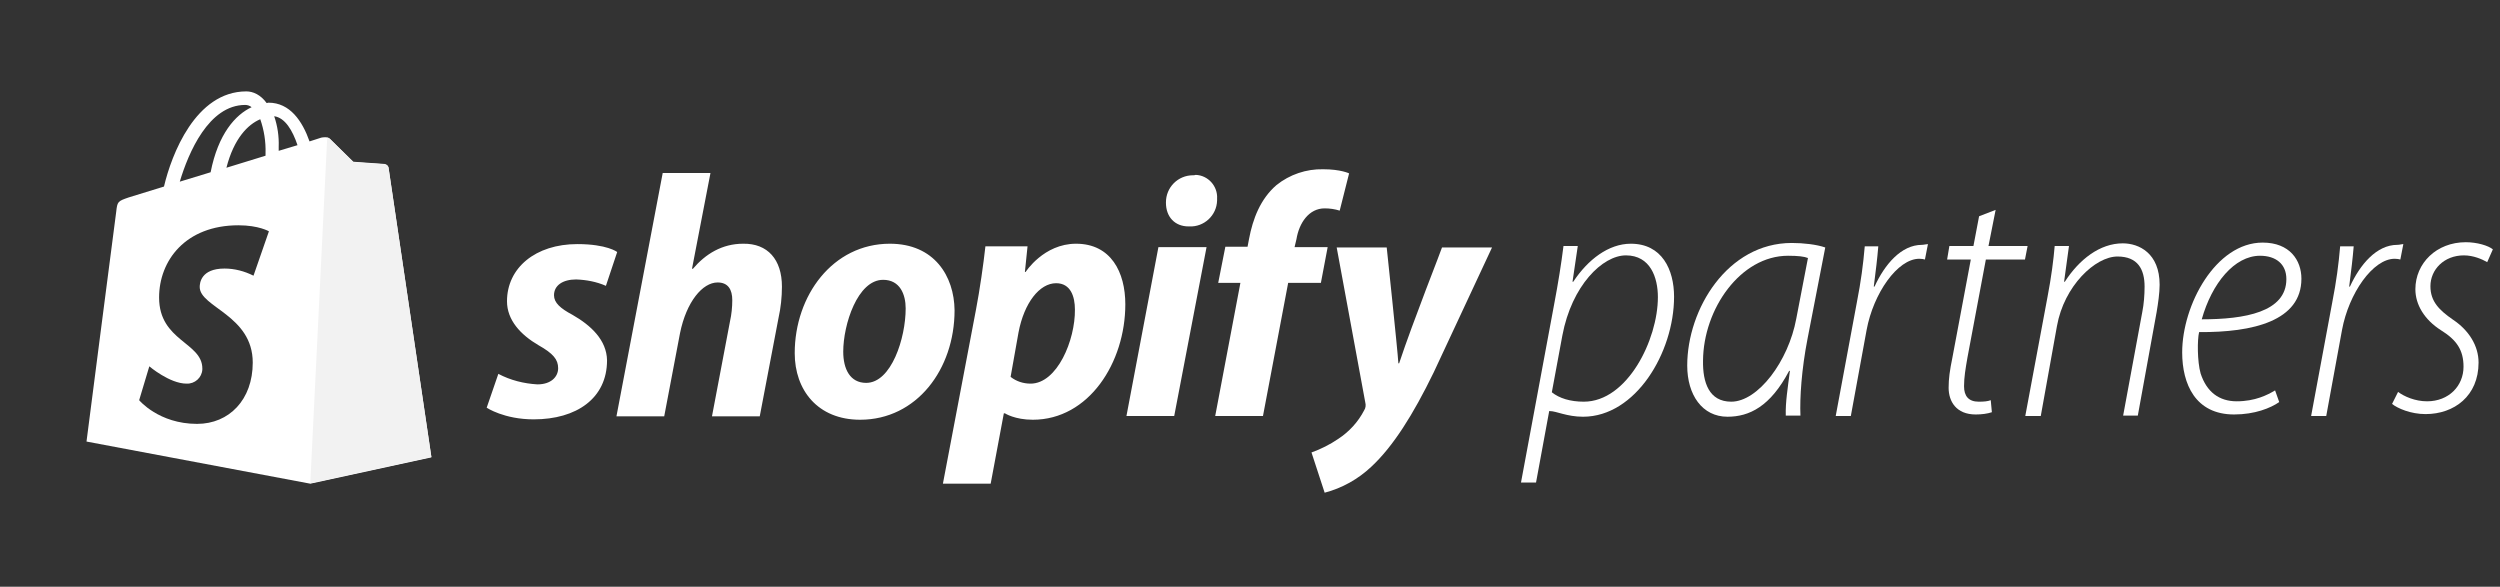
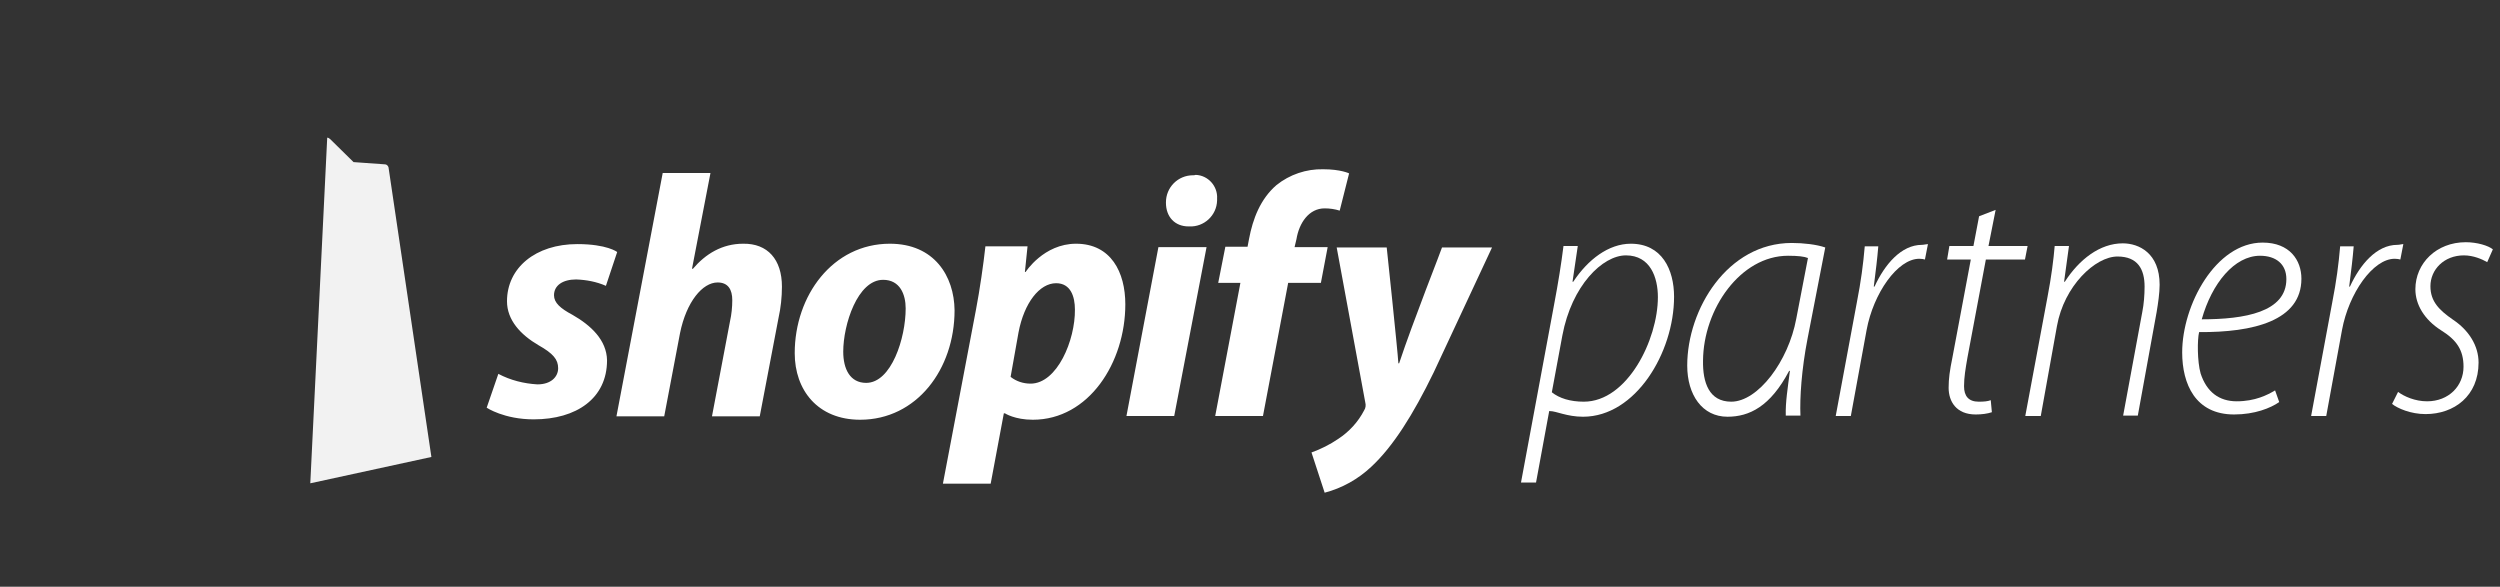
<svg xmlns="http://www.w3.org/2000/svg" version="1.1" id="Layer_1" x="0px" y="0px" viewBox="0 0 664.7 156" style="enable-background:new 0 0 664.7 156;" xml:space="preserve">
  <rect x="0" y="0" width="664.7" height="156" fill="#333333" stroke="none" />
  <style type="text/css">
	.st0{fill:#FFFFFF;}
	.st1{fill:#F2F2F2;}
</style>
  <desc>Created with Sketch.</desc>
  <g id="shopify_experts-white">
    <g id="shopify_expert-logo-copy" transform="translate(23, 24)">
      <path id="Shape" class="st0" d="M129.2,59.7c-3.2-1.7-4.9-3.2-4.9-5.2c0-2.6,2.3-4.2,5.9-4.2c2.7,0.1,5.4,0.6,7.9,1.7l3-9    c0,0-2.7-2.1-10.6-2.1c-11.1,0-18.7,6.3-18.7,15.2c0,5,3.6,8.9,8.4,11.7c3.9,2.2,5.2,3.8,5.2,6.1c0,2.3-1.9,4.3-5.5,4.3    c-3.6-0.2-7.2-1.1-10.4-2.8l-3.1,9c0,0,4.6,3.1,12.5,3.1c11.4,0,19.5-5.6,19.5-15.7C138.3,66.4,134.1,62.5,129.2,59.7L129.2,59.7z     M174.6,40.8c-5.6,0-10,2.7-13.4,6.7l-0.2-0.1l4.9-25.4h-12.7l-12.3,64.7h12.7l4.2-22.1c1.7-8.4,6-13.5,10-13.5    c2.8,0,3.9,1.9,3.9,4.7c0,1.9-0.2,3.8-0.6,5.6l-4.8,25.3H179l5-26.2c0.6-2.7,0.9-5.5,0.9-8.3C184.9,45,181.1,40.7,174.6,40.8    L174.6,40.8z M213.6,40.8c-15.2,0-25.3,13.8-25.3,29.1c0,9.8,6.1,17.7,17.4,17.7c15,0,25.1-13.4,25.1-29.1    C230.7,49.4,225.4,40.8,213.6,40.8L213.6,40.8z M207.3,77.8c-4.3,0-6.1-3.7-6.1-8.3c0-7.2,3.8-19.1,10.6-19.1c4.5,0,6,3.9,6,7.6    C217.8,65.9,214,77.8,207.3,77.8z M263.1,40.8c-8.6,0-13.4,7.5-13.4,7.5h-0.2l0.7-6.8H239c-0.5,4.6-1.5,11.6-2.5,16.8l-8.8,46.3    h12.7l3.5-18.7h0.3c0,0,2.6,1.7,7.4,1.7c14.9,0,24.6-15.2,24.6-30.7C276.2,48.4,272.4,40.8,263.1,40.8L263.1,40.8z M251,78    c-1.9,0-3.8-0.6-5.3-1.8l2.1-11.8c1.5-7.9,5.6-13.1,10-13.1c3.9,0,5,3.6,5,7C262.9,66.4,258.1,78,251,78z M294.2,22.6    c-4,0-7.2,3.2-7.2,7.2v0.1c0,3.8,2.4,6.3,6,6.3h0.2c3.9,0.2,7.3-2.9,7.4-6.9c0-0.2,0-0.3,0-0.5c0.2-3.3-2.4-6.2-5.7-6.3    C294.7,22.6,294.4,22.6,294.2,22.6L294.2,22.6z M276.5,86.6h12.7l8.6-44.9H285L276.5,86.6z M330,41.7h-8.8l0.5-2.1    c0.7-4.3,3.3-8.2,7.5-8.2c1.4,0,2.7,0.2,4,0.6l2.5-9.9c0,0-2.2-1.1-6.9-1.1c-4.5-0.1-8.9,1.4-12.4,4.2c-4.3,3.7-6.3,9-7.3,14.3    l-0.4,2.1h-5.9l-1.9,9.6h5.9l-6.7,35.4h12.7l6.7-35.4h8.7L330,41.7L330,41.7z M349,72.6h-0.2c-0.2-3.5-3.1-30.8-3.1-30.8h-13.3    L340,83c0.2,0.7,0.1,1.5-0.3,2.1c-1.6,3.1-4,5.7-6.9,7.6c-2.2,1.5-4.6,2.7-7.1,3.6l3.5,10.7c4.6-1.2,8.9-3.6,12.4-6.9    c5.8-5.4,11.1-13.8,16.6-25.1l15.5-33.2h-13.3C360.5,41.8,352.6,61.7,349,72.6L349,72.6z" />
-       <path id="Combined-Shape" class="st0" d="M80.3,20.6L80.3,20.6c0.1,0.5,11.4,77,11.4,77l-32.2,7L0,93.4c0,0,7.6-59,7.9-61.1    c0.3-2.7,0.4-2.8,3.3-3.8l9.4-2.9c2-8.5,8.4-25.3,21.9-25.3c1.8,0,3.8,0.9,5.4,3.1l0.5-0.1c5.7,0,9,4.9,10.9,10.3l3.1-1    c0.5-0.1,1.7-0.3,2.3,0.3l6.2,6.1l8.4,0.6C79.8,19.8,80.2,20.1,80.3,20.6z M56.1,14.6L56.1,14.6c-1.3-3.9-3.3-7.3-6.2-7.7    c0.9,2.6,1.3,5.4,1.2,8.1v1.1L56.1,14.6z M46.2,7.7L46.2,7.7c-3.3,1.4-7,5.1-9,12.9l10.4-3.2v-0.6C47.7,13.6,47.2,10.6,46.2,7.7z     M42.2,3.9L42.2,3.9c-9.7,0-15.1,12.7-17.4,20.4l8.2-2.5c2-10.2,6.6-15.3,10.9-17.3C43.4,4.1,42.8,3.9,42.2,3.9z M48.5,37.5    L48.5,37.5c0,0-2.7-1.6-8.1-1.6c-14.1,0-21.1,9.4-21.1,19.2C19.3,66.7,30.8,67,30.8,74v0.2c-0.1,2.2-2,3.9-4.2,3.8    c-4.5,0-9.9-4.6-9.9-4.6l-2.7,9c0,0,5.2,6.3,15.4,6.3c8.5,0,14.8-6.4,14.8-16.3c0-12.6-14.1-14.7-14.1-20.1c0-1,0.3-4.9,6.6-4.9    c2.7,0,5.3,0.7,7.7,1.9L48.5,37.5z" />
      <path id="Path" class="st1" d="M79.4,19.7L71,19.1L64.8,13c-0.2-0.2-0.5-0.4-0.8-0.4l-4.5,91.9l32.2-7l-11.4-77    C80.2,20.1,79.8,19.7,79.4,19.7L79.4,19.7z" />
      <g>
        <g>
          <path class="st0" d="M381.4,104.3l8.8-47.3c1.1-5.8,1.9-10.8,2.5-15.6h3.8l-1.4,9.5h0.2c3.9-5.9,9.4-10.1,15.3-10.1      c8.3,0,11.5,6.9,11.5,14.1c0,14.8-10.2,31.9-24.2,31.9c-4.3,0-7.1-1.5-8.8-1.5h-0.2l-3.5,19H381.4z M389.6,80.3      c2,1.6,4.9,2.5,8.5,2.5c11.6,0,19.7-16.5,19.7-27.8c0-5.2-2-11.1-8.5-11.1c-6.2,0-14.4,8-16.9,21.3L389.6,80.3z" />
          <path class="st0" d="M451.8,86.5c-0.1-3.6,0.5-7.1,1.1-11.9h-0.2c-5,9.5-10.6,12.2-16.4,12.2c-6.7,0-10.7-5.8-10.7-13.6      c0-15,10.7-32.6,27.8-32.6c3.1,0,6.6,0.4,8.9,1.2L457.6,66c-1.6,8.2-2.1,15.8-1.9,20.5H451.8z M457.7,44.6      c-1-0.4-2.6-0.6-5.3-0.6c-12.6,0-22.5,14.1-22.6,27.9c-0.1,5.8,1.6,10.9,7.5,10.9c7.1,0,15.2-10.7,17.3-22.1L457.7,44.6z" />
          <path class="st0" d="M465.1,86.5l5.6-30.1c1.1-5.6,1.7-10.2,2.1-14.9h3.6c-0.3,3.6-0.6,5.9-1.2,10.7h0.2      c2.7-5.9,7.1-11.1,12.6-11.1c0.5,0,1.2-0.2,1.6-0.2l-0.8,4.1c-0.4-0.1-0.8-0.2-1.5-0.2c-5.8,0-12.2,9.2-14,18.9l-4.2,22.9H465.1      z" />
          <path class="st0" d="M507.6,31.8l-1.9,9.6h10.4l-0.7,3.6H505l-4.9,26.1c-0.5,2.9-0.9,5.2-0.9,7.6c0,2.6,1.2,4.1,3.9,4.1      c1.5,0,2.4-0.1,3.2-0.4l0.3,3.2c-1.2,0.4-2.7,0.6-4.3,0.6c-5.2,0-7.2-3.5-7.2-7.1c0-2.4,0.3-4.6,1-8L501,45h-6.3l0.6-3.6h6.4      l1.5-7.9L507.6,31.8z" />
          <path class="st0" d="M515.5,86.5l5.9-31.6c1-5.2,1.6-9.9,1.9-13.5h3.8l-1.3,9.5h0.2c3.8-5.9,9.3-10.2,15.4-10.2      c4.3,0,9.8,2.6,9.8,11c0,2.2-0.4,4.9-0.8,7.3l-5,27.5h-3.9l5.1-27.6c0.4-2,0.6-4.4,0.6-6.7c0-4.6-1.8-8-7.2-8      c-5.9,0-14.2,7.8-16.1,18.5l-4.3,23.9H515.5z" />
          <path class="st0" d="M583,82.9c-2.3,1.6-6.5,3.3-12,3.3c-10.3,0-13.8-8.1-13.8-16.5c0-12.6,8.9-29.2,21.4-29.2      c7.2,0,10.3,4.7,10.3,9.6c0,11.2-12.8,14.3-27.2,14.2c-0.5,2-0.5,7.8,0.4,11c1.6,4.9,4.9,7.4,9.6,7.4c4.9,0,8.2-1.7,10.2-2.9      L583,82.9z M584.9,50.2c0-4-2.8-6.2-7-6.2c-6.8,0-12.8,7.3-15.5,16.9C573.8,60.9,584.9,59,584.9,50.2L584.9,50.2z" />
          <path class="st0" d="M591.5,86.5l5.6-30.1c1.1-5.6,1.7-10.2,2.1-14.9h3.6c-0.3,3.6-0.6,5.9-1.2,10.7h0.2      c2.7-5.9,7.1-11.1,12.6-11.1c0.6,0,1.2-0.2,1.6-0.2l-0.8,4.1c-0.4-0.1-0.8-0.2-1.5-0.2c-5.8,0-12.2,9.2-14,18.9l-4.2,22.9H591.5      z" />
          <path class="st0" d="M614.6,80.2c1.6,1.2,4.5,2.5,7.7,2.5c5.8,0,9.7-4.1,9.7-9.2c0-4.4-1.8-7.1-6-9.7c-4.4-2.8-6.8-6.8-6.8-10.9      c0-6.9,5.6-12.5,13.4-12.5c3,0,6,0.9,7.2,1.9l-1.5,3.4c-1.4-0.8-3.7-1.8-6.2-1.8c-5.3,0-8.9,3.8-8.9,8.2c0,4.1,2.4,6.4,6,8.9      c4.2,2.8,6.8,6.9,6.8,11.4c0,8.9-6.5,13.7-14.1,13.7c-3.9,0-7.4-1.5-8.9-2.7L614.6,80.2z" />
        </g>
      </g>
    </g>
  </g>
</svg>